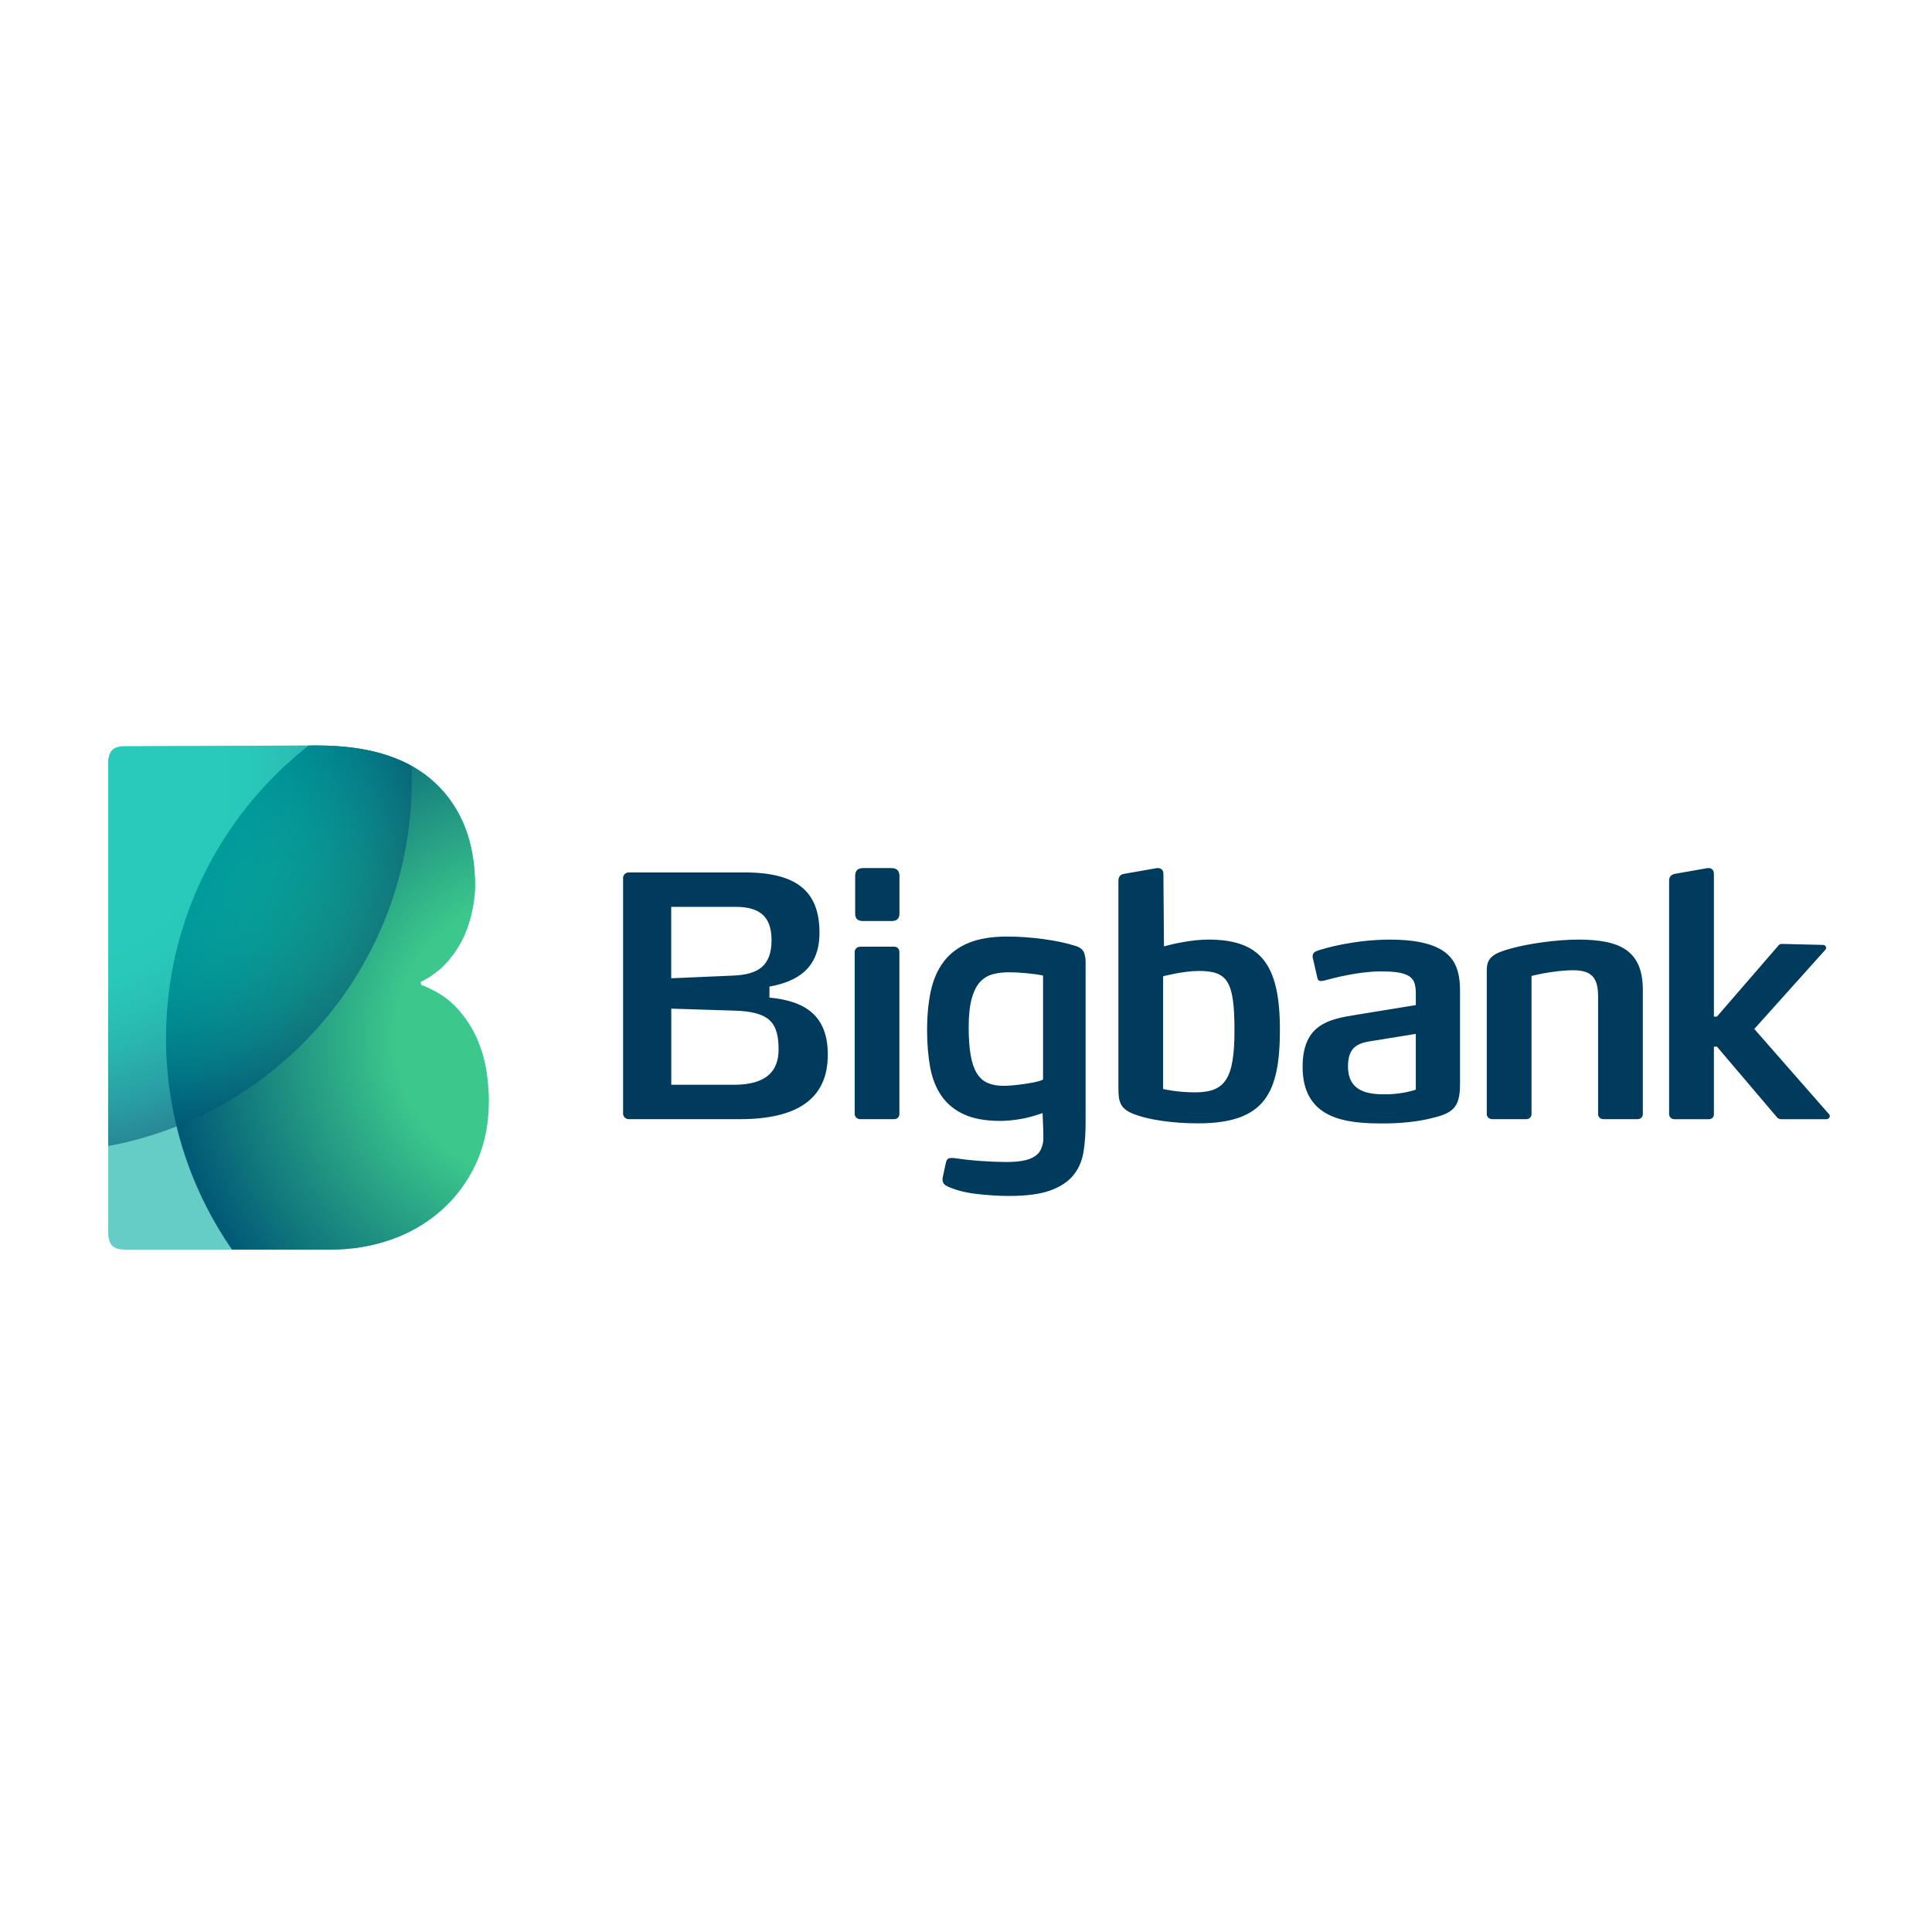
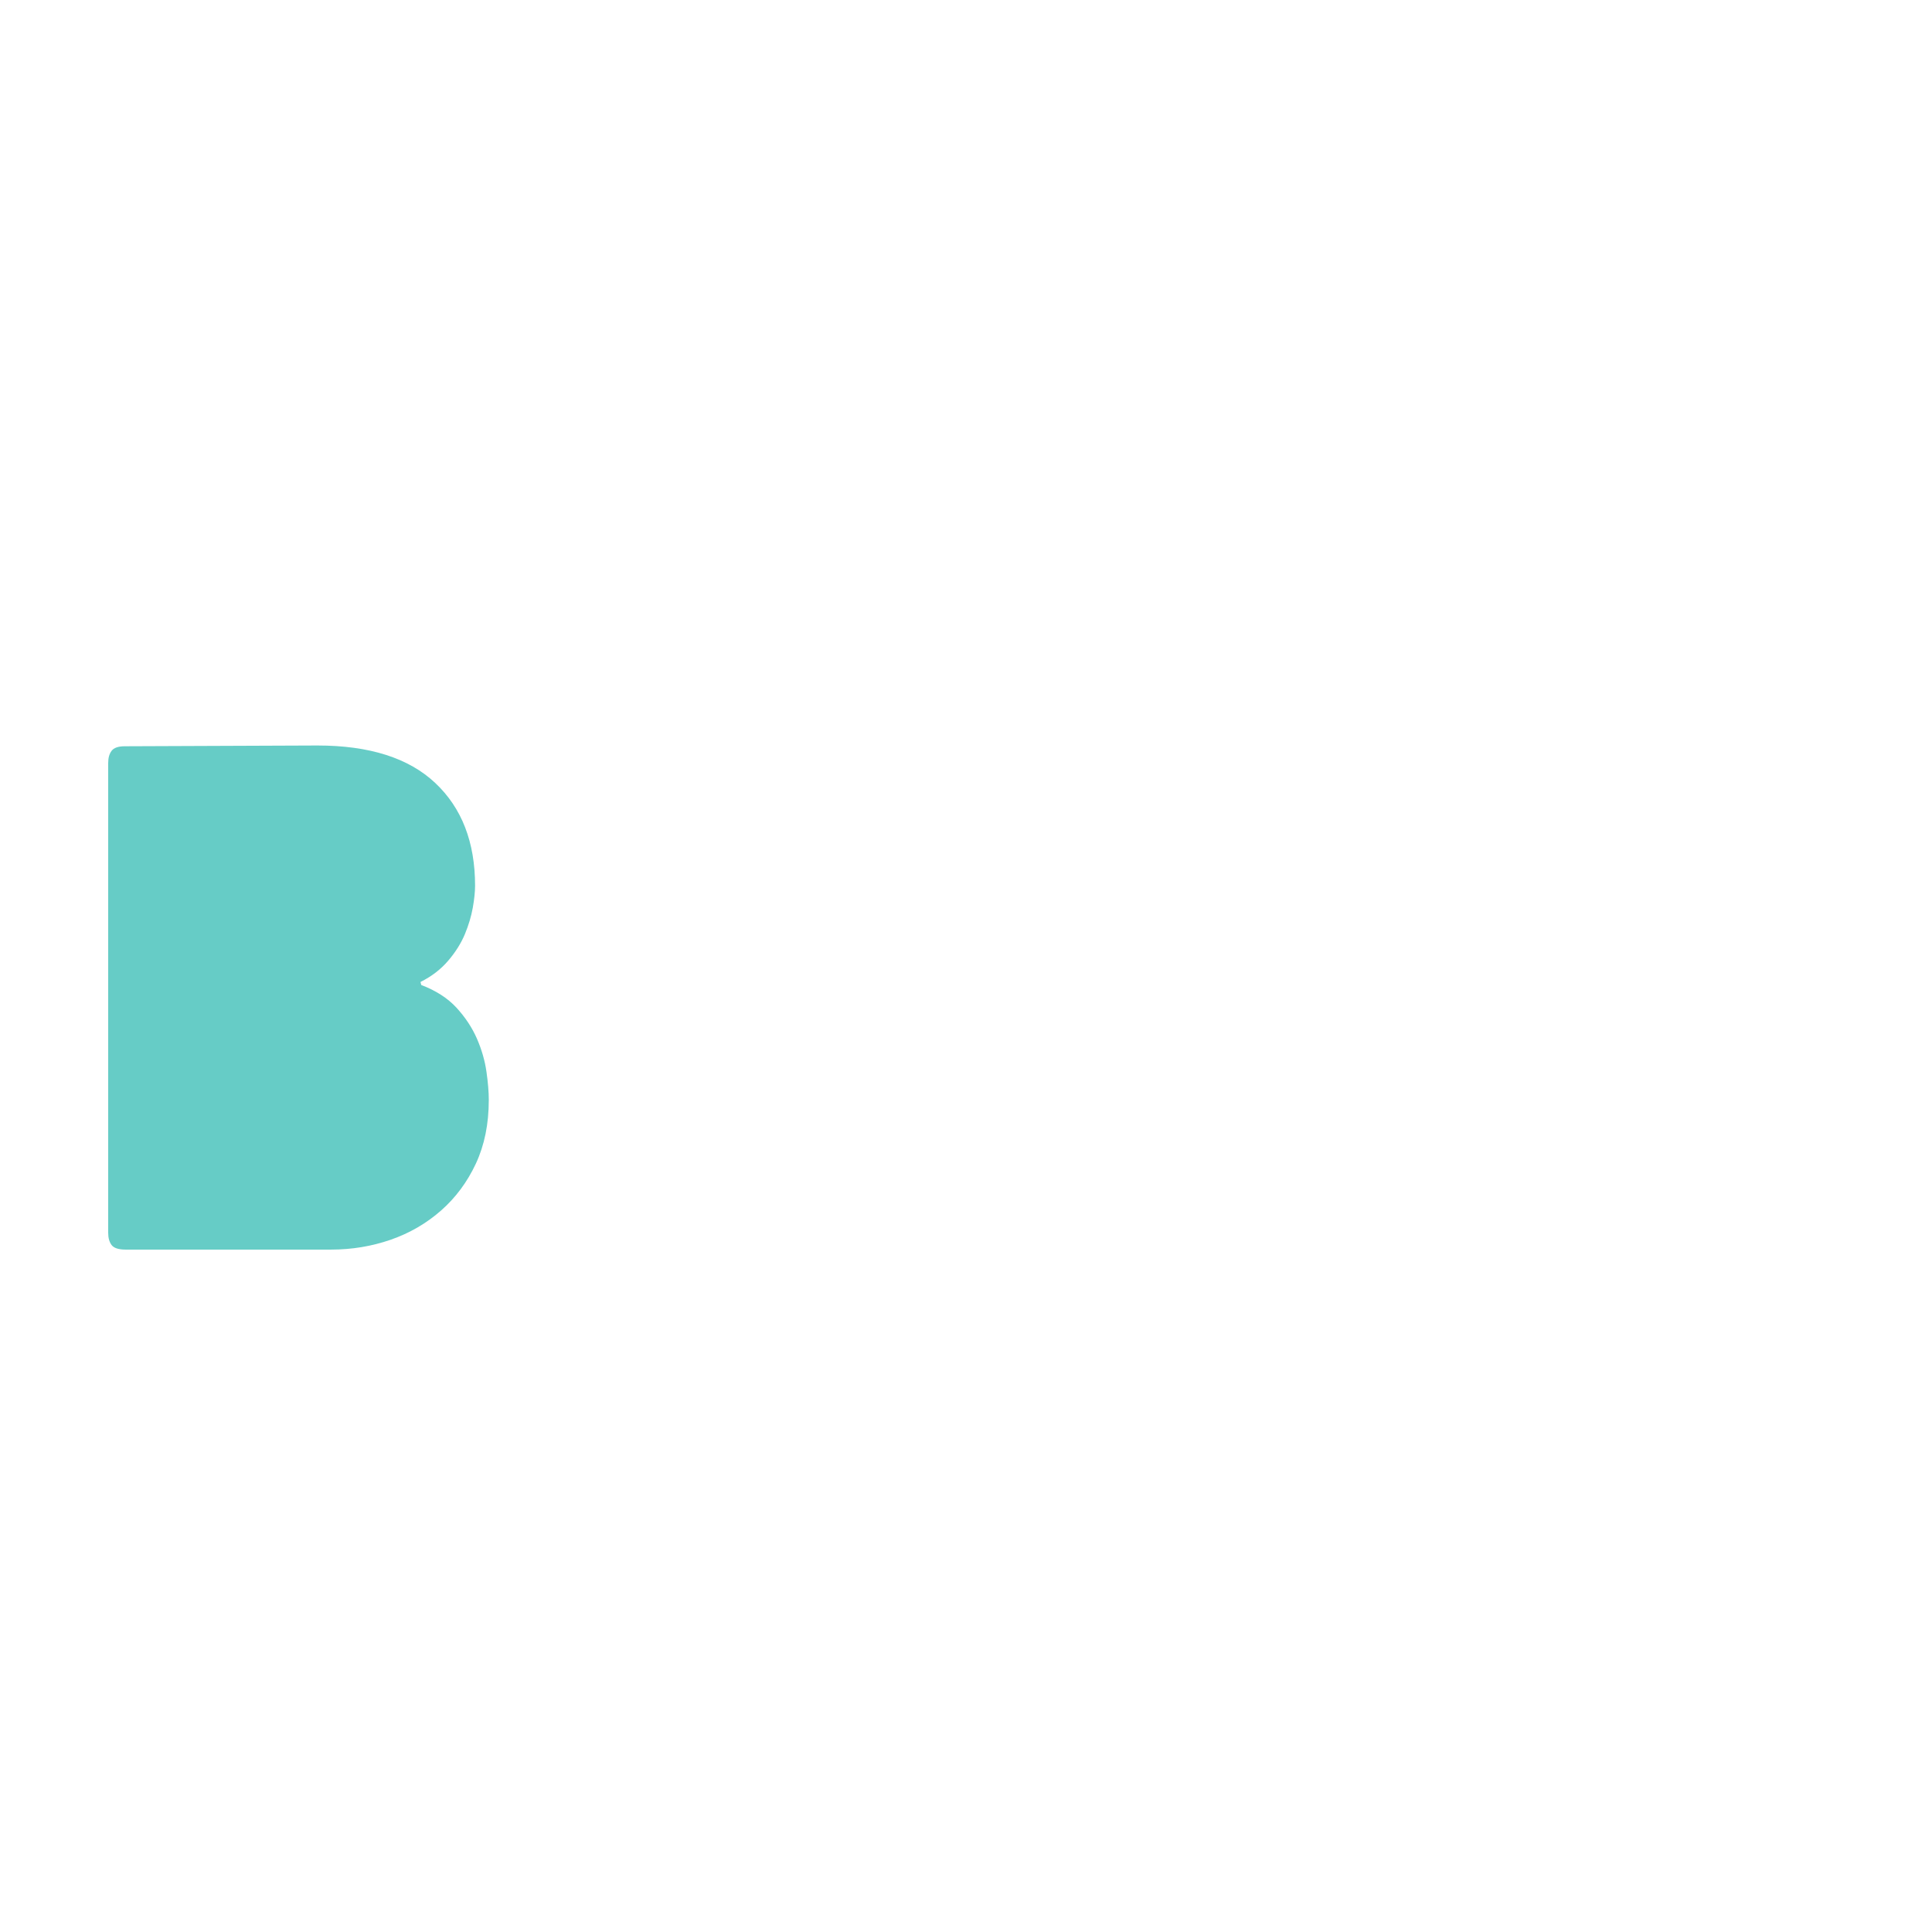
<svg xmlns="http://www.w3.org/2000/svg" id="Layer_1" data-name="Layer 1" viewBox="0 0 960 960">
  <defs>
    <style> .cls-1 { fill: #66ccc6; } .cls-1, .cls-2, .cls-3, .cls-4, .cls-5 { stroke-width: 0px; } .cls-2 { fill: none; } .cls-6 { clip-path: url(#clippath-1); } .cls-7 { clip-path: url(#clippath); } .cls-3 { fill: url(#radial-gradient); } .cls-4 { fill: #003b5e; } .cls-5 { fill: url(#radial-gradient-2); isolation: isolate; opacity: .6; } </style>
    <clipPath id="clippath">
      <path class="cls-2" d="M242.87,546.71c0,11.81-2.14,22.29-6.4,31.46-4.28,9.17-10.05,16.95-17.33,23.35-7.28,6.4-15.62,11.23-25.04,14.51-9.42,3.25-19.27,4.89-29.57,4.89H62.43c-3.5,0-5.84-.76-6.98-2.27-1.13-1.51-1.69-3.53-1.69-6.02v-233.53c0-2.52.55-4.51,1.69-6.02,1.13-1.51,3.33-2.27,6.6-2.27l95.67-.38c25.87,0,45.39,6.22,58.57,18.64,13.2,12.42,19.77,29.45,19.77,51.03,0,3-.38,6.65-1.13,10.91-.76,4.28-2.07,8.67-3.95,13.2-1.89,4.51-4.66,8.92-8.29,13.17-3.65,4.28-8.21,7.78-13.75,10.55l.38,1.51c7.28,2.77,13.12,6.52,17.51,11.28,4.38,4.79,7.78,9.92,10.18,15.44,2.39,5.52,3.95,10.98,4.71,16.4.78,5.42,1.16,10.13,1.16,14.13Z" />
    </clipPath>
    <radialGradient id="radial-gradient" cx="267.14" cy="446.11" fx="267.14" fy="446.11" r="184.63" gradientTransform="translate(0 962) scale(1 -1)" gradientUnits="userSpaceOnUse">
      <stop offset=".38" stop-color="#3cc88c" />
      <stop offset="1" stop-color="#005876" />
    </radialGradient>
    <clipPath id="clippath-1">
-       <path class="cls-2" d="M242.87,546.71c0,11.81-2.14,22.29-6.4,31.46-4.28,9.17-10.05,16.95-17.33,23.35-7.28,6.4-15.62,11.23-25.04,14.51-9.42,3.25-19.27,4.89-29.57,4.89H62.43c-3.5,0-5.84-.76-6.98-2.27-1.13-1.51-1.69-3.53-1.69-6.02v-233.53c0-2.52.55-4.51,1.69-6.02,1.13-1.51,3.33-2.27,6.6-2.27l95.67-.38c25.87,0,45.39,6.22,58.57,18.64,13.2,12.42,19.77,29.45,19.77,51.03,0,3-.38,6.65-1.13,10.91-.76,4.28-2.07,8.67-3.95,13.2-1.89,4.51-4.66,8.92-8.29,13.17-3.65,4.28-8.21,7.78-13.75,10.55l.38,1.51c7.28,2.77,13.12,6.52,17.51,11.28,4.38,4.79,7.78,9.92,10.18,15.44,2.39,5.52,3.95,10.98,4.71,16.4.78,5.42,1.16,10.13,1.16,14.13Z" />
-     </clipPath>
+       </clipPath>
    <radialGradient id="radial-gradient-2" cx="19.96" cy="574.07" fx="19.96" fy="574.07" r="184.63" gradientTransform="translate(0 962) scale(1 -1)" gradientUnits="userSpaceOnUse">
      <stop offset=".47" stop-color="#00c8b4" />
      <stop offset=".57" stop-color="#00c4b2" />
      <stop offset=".67" stop-color="#00b7aa" />
      <stop offset=".77" stop-color="#00a19f" />
      <stop offset=".88" stop-color="#00838e" />
      <stop offset=".99" stop-color="#005d79" />
      <stop offset="1" stop-color="#005876" />
    </radialGradient>
  </defs>
  <path class="cls-1" d="M242.87,546.71c0,11.81-2.14,22.29-6.4,31.46-4.28,9.17-10.05,16.95-17.33,23.35-7.28,6.4-15.62,11.23-25.04,14.51-9.42,3.25-19.27,4.89-29.57,4.89H62.43c-3.5,0-5.84-.76-6.98-2.27-1.13-1.51-1.69-3.53-1.69-6.02v-233.53c0-2.52.55-4.51,1.69-6.02,1.13-1.51,3.33-2.27,6.6-2.27l95.67-.38c25.87,0,45.39,6.22,58.57,18.64,13.2,12.42,19.77,29.45,19.77,51.03,0,3-.38,6.65-1.13,10.91-.76,4.28-2.07,8.67-3.95,13.2-1.89,4.51-4.66,8.92-8.29,13.17-3.65,4.28-8.21,7.78-13.75,10.55l.38,1.51c7.28,2.77,13.12,6.52,17.51,11.28,4.38,4.79,7.78,9.92,10.18,15.44,2.39,5.52,3.95,10.98,4.71,16.4.78,5.42,1.16,10.13,1.16,14.13Z" />
  <g class="cls-7">
-     <path class="cls-3" d="M451.76,515.88c0,101.97-82.67,184.64-184.61,184.64s-184.64-82.67-184.64-184.64,82.67-184.61,184.64-184.61,184.61,82.65,184.61,184.61Z" />
-   </g>
+     </g>
  <g class="cls-6">
    <path class="cls-5" d="M204.6,387.91c0,101.97-82.67,184.64-184.64,184.64s-184.64-82.67-184.64-184.64S-82,203.3,19.96,203.3s184.64,82.65,184.64,184.61Z" />
  </g>
-   <path class="cls-4" d="M382.34,495.7v-5.47c13.83-2.47,24.86-9.14,24.86-26.7,0-20.23-10.76-30.03-37.28-30.03h-57.51c-1.49,0-2.8,1.21-2.8,2.7v117.16c0,1.49,1.28,2.75,2.8,2.75h55.19c28.16,0,43.73-9.82,43.73-32.02.03-19.55-11.36-26.73-28.99-28.39ZM333.52,450.61h31.94c12.27,0,17.91,4.99,17.91,16.57,0,12.59-6.45,17.08-19.04,17.58l-30.81,1.34s0-35.49,0-35.49ZM364.66,539.02h-31.11v-37.83l31.13.98c17.73.5,22.19,5.84,22.19,19.42-.03,10.13-5.49,17.43-22.22,17.43h0ZM442.87,431.34h-13.93c-2.64,0-4.01,1.21-4.01,3.88v18.74c0,2.64,1.36,3.7,4.01,3.7h13.93c2.64,0,4.06-1.06,4.06-3.7v-18.74c-.03-2.64-1.41-3.88-4.06-3.88ZM444.36,470.41h-16.9c-1.49,0-2.77,1.11-2.77,2.59v80.53c0,1.49,1.28,2.57,2.77,2.57h16.9c1.49,0,2.54-1.08,2.54-2.57v-80.53c0-1.49-1.06-2.59-2.54-2.59ZM600.31,466.88c-8.41,0-17.73,2.22-21.94,3.35l-.28-36.17c0-1.66-1.16-2.7-2.64-2.7h-.65l-16.25,2.85c-1.99.33-2.82,1.54-2.82,3.5v102.57c0,7.13.5,11.11,9.47,13.93,6.12,2.14,17.41,3.98,30,3.98,33.3,0,40.78-14.91,40.78-46.73-.05-32.49-9.65-44.59-35.67-44.59ZM593.68,542.78c-8.94,0-15.74-1.66-15.74-1.66v-56.02s10.1-2.64,17.73-2.64c14.26,0,17.73,4.96,17.73,29.5s-4.81,30.83-19.72,30.83h0ZM715.45,471.52c-5.31-2.97-13.22-4.63-24.99-4.63-16.9,0-32.19,4.16-36.17,5.64-.83.33-2.04,1.01-2.04,2.49v.68l2.37,10.28c.18,1.16,1.03,1.49,1.86,1.49.33,0,.68-.15,1.18-.15,4.99-1.34,17.25-4.63,28.51-4.63,5.97,0,10,.5,12.65,1.66,4.16,1.81,4.69,5.14,4.69,9.77v5.31l-29.55,4.81c-13.25,2.14-26.7,4.48-26.7,25.84,0,26.35,22.02,28.16,39.93,28.16,9.27,0,17.15-.98,22.95-2.32,11.28-2.64,15.34-4.81,15.34-17.23v-45.79c.03-8.97-1.56-16.75-10.03-21.39h0ZM703.51,541.44c-3.53,1.16-8.84,2.32-15.29,2.32-7.96,0-18.41-.98-18.41-13.93,0-10.78,6.32-11.76,13.12-12.77l20.58-3.33v27.71ZM784.16,466.88c-10.6,0-24.51,1.99-32.97,4.31-9.27,2.49-12.42,4.63-12.42,10.93v71.41c0,1.49,1.11,2.57,2.75,2.57h16.9c1.49,0,2.59-1.08,2.59-2.57v-68.59s10.76-2.82,20.68-2.82c8.79,0,12.39,3.3,12.39,12.92v58.49c0,1.49,1.11,2.57,2.59,2.57h17.08c1.49,0,2.57-1.08,2.57-2.57v-61.46c.03-19.9-11.44-25.19-32.17-25.19ZM908.9,553.71l-37.2-42.42,35.39-39.45c.18-.33.33-.5.33-.83,0-.65-.5-1.49-1.66-1.49l-20.2-.5c-.83,0-1.49.15-2.17,1.16l-30.25,34.96h-1.51v-70.91c0-1.84-1.06-2.87-2.54-2.87h-.68l-16.22,2.85c-1.99.5-2.82,1.54-2.82,3.5v115.85c0,1.49,1.13,2.57,2.64,2.57h17.08c1.64,0,2.54-1.08,2.54-2.57v-33.5h1.51l29.75,35.01c.83,1.01,1.66,1.06,2.49,1.06h22.19c.98,0,1.66-.88,1.66-1.54,0-.33-.15-.73-.33-.88h0ZM534.61,470.08c-4.46-1.46-9.82-2.59-16.12-3.45s-12.32-1.26-18.11-1.26c-7.76,0-14.18,1.08-19.32,3.25-5.14,2.17-9.22,5.29-12.24,9.35s-5.14,8.94-6.35,14.69c-1.21,5.74-1.81,12.17-1.81,19.32,0,6.78.53,12.9,1.54,18.41,1.03,5.49,2.9,10.23,5.62,14.16,2.72,3.93,6.42,6.98,11.16,9.17,4.71,2.17,10.76,3.25,18.14,3.25,2.9,0,6.2-.3,9.87-.91,3.25-.53,6.85-1.51,10.78-2.87.1-.05.18-.08.28-.13l.33,8.36c0,2.77.25,5.19-.3,7.25-.55,2.04-1.28,3.7-2.72,4.99-1.44,1.26-3.27,2.22-5.77,2.82-2.47.6-5.59.91-9.45.91-3.5,0-7.51-.15-12.02-.45-4.53-.3-8.84-.76-12.95-1.36-1.69-.25-2.92-.25-3.7,0s-1.31,1.08-1.54,2.54l-1.46,6.7c-.23.96-.18,1.91.18,2.82.35.91,1.51,1.71,3.45,2.44,3.75,1.56,8.36,2.67,13.88,3.27,5.49.6,10.6.91,15.32.91,8.72,0,15.57-.91,20.58-2.72,5.01-1.81,8.87-4.36,11.51-7.63,2.64-3.25,4.28-7.13,5.01-11.61.73-4.48,1.03-9.32,1.03-14.51v-79.57c0-1.69-.2-3.3-.76-4.81-.55-1.49-1.89-2.62-4.06-3.33ZM518.26,536.43c-1.89,1.08-7,1.89-10.58,2.37s-6.4.73-9.04.73c-3.15,0-5.69-.48-7.91-1.44-2.24-.96-3.98-2.57-5.37-4.81-1.39-2.24-2.39-5.24-3.05-8.97-.65-3.75-.98-8.41-.98-13.96,0-5.92.53-10.71,1.56-14.33,1.03-3.63,2.44-6.37,4.26-8.26,1.81-1.86,3.93-3.1,6.35-3.73,2.42-.6,5.01-.91,7.81-.91s5.37.15,8.59.45c3.2.3,6.5.71,8.39,1.18v51.66h-.03Z" />
</svg>